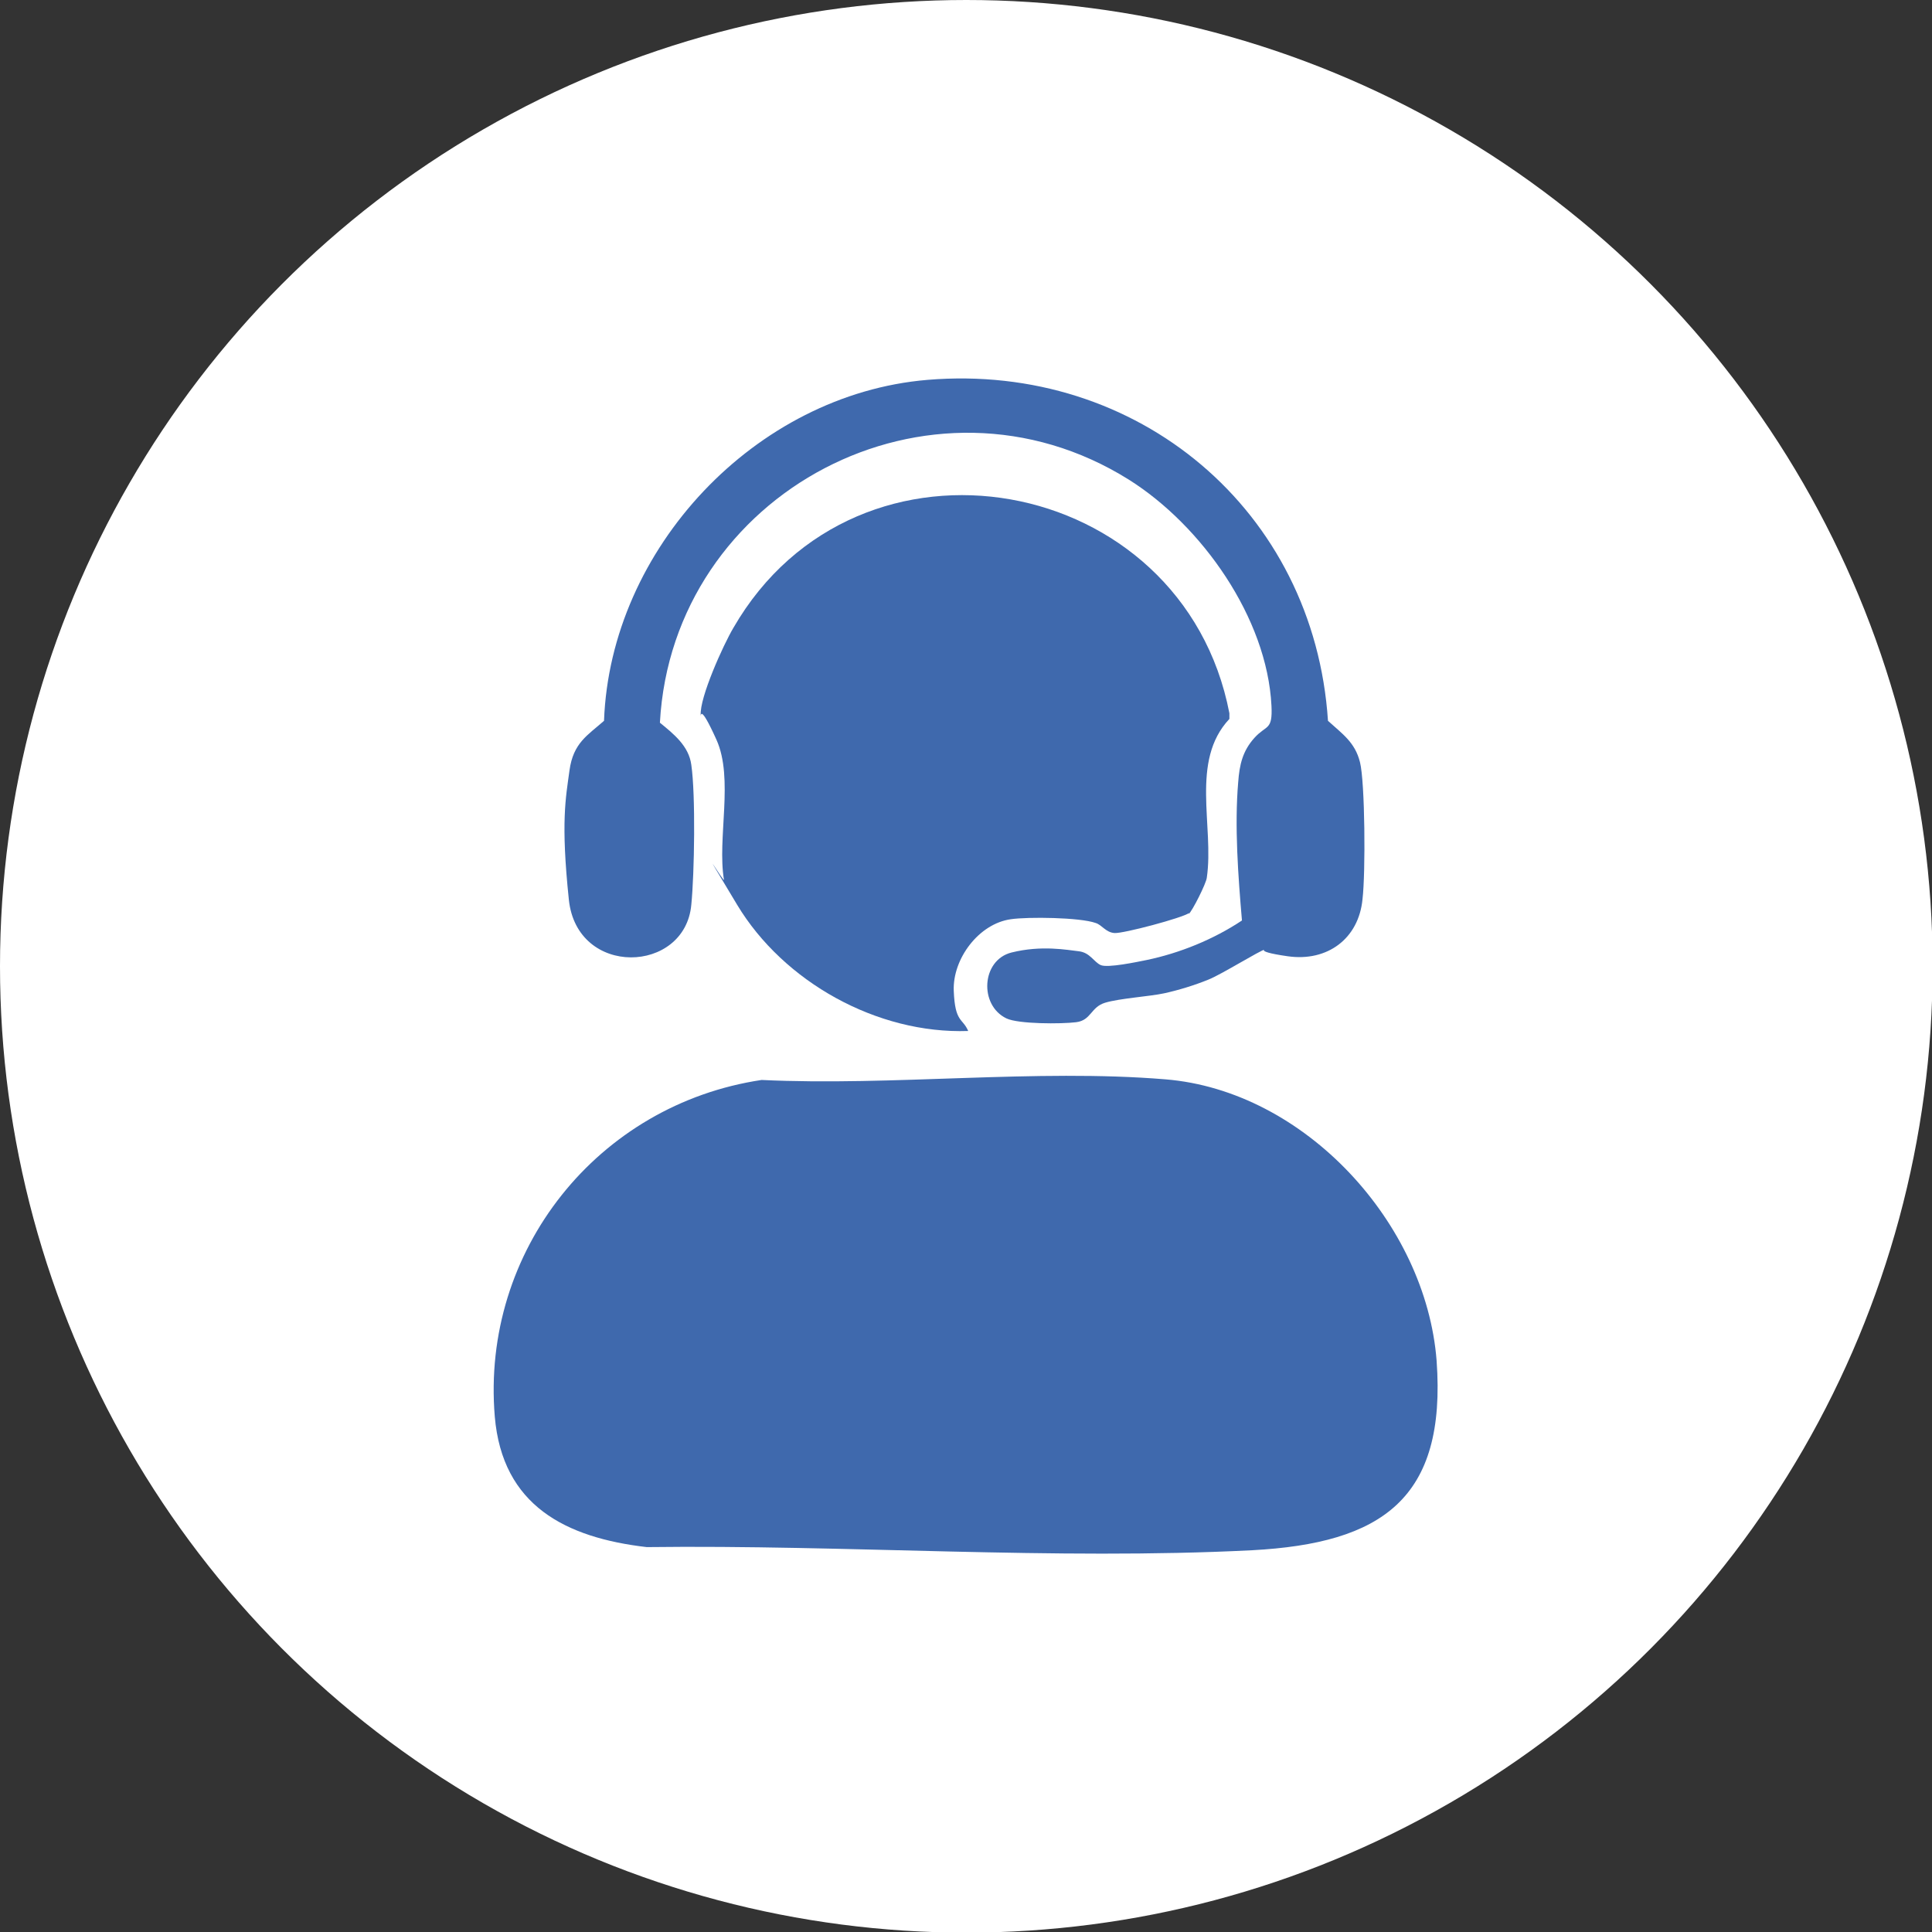
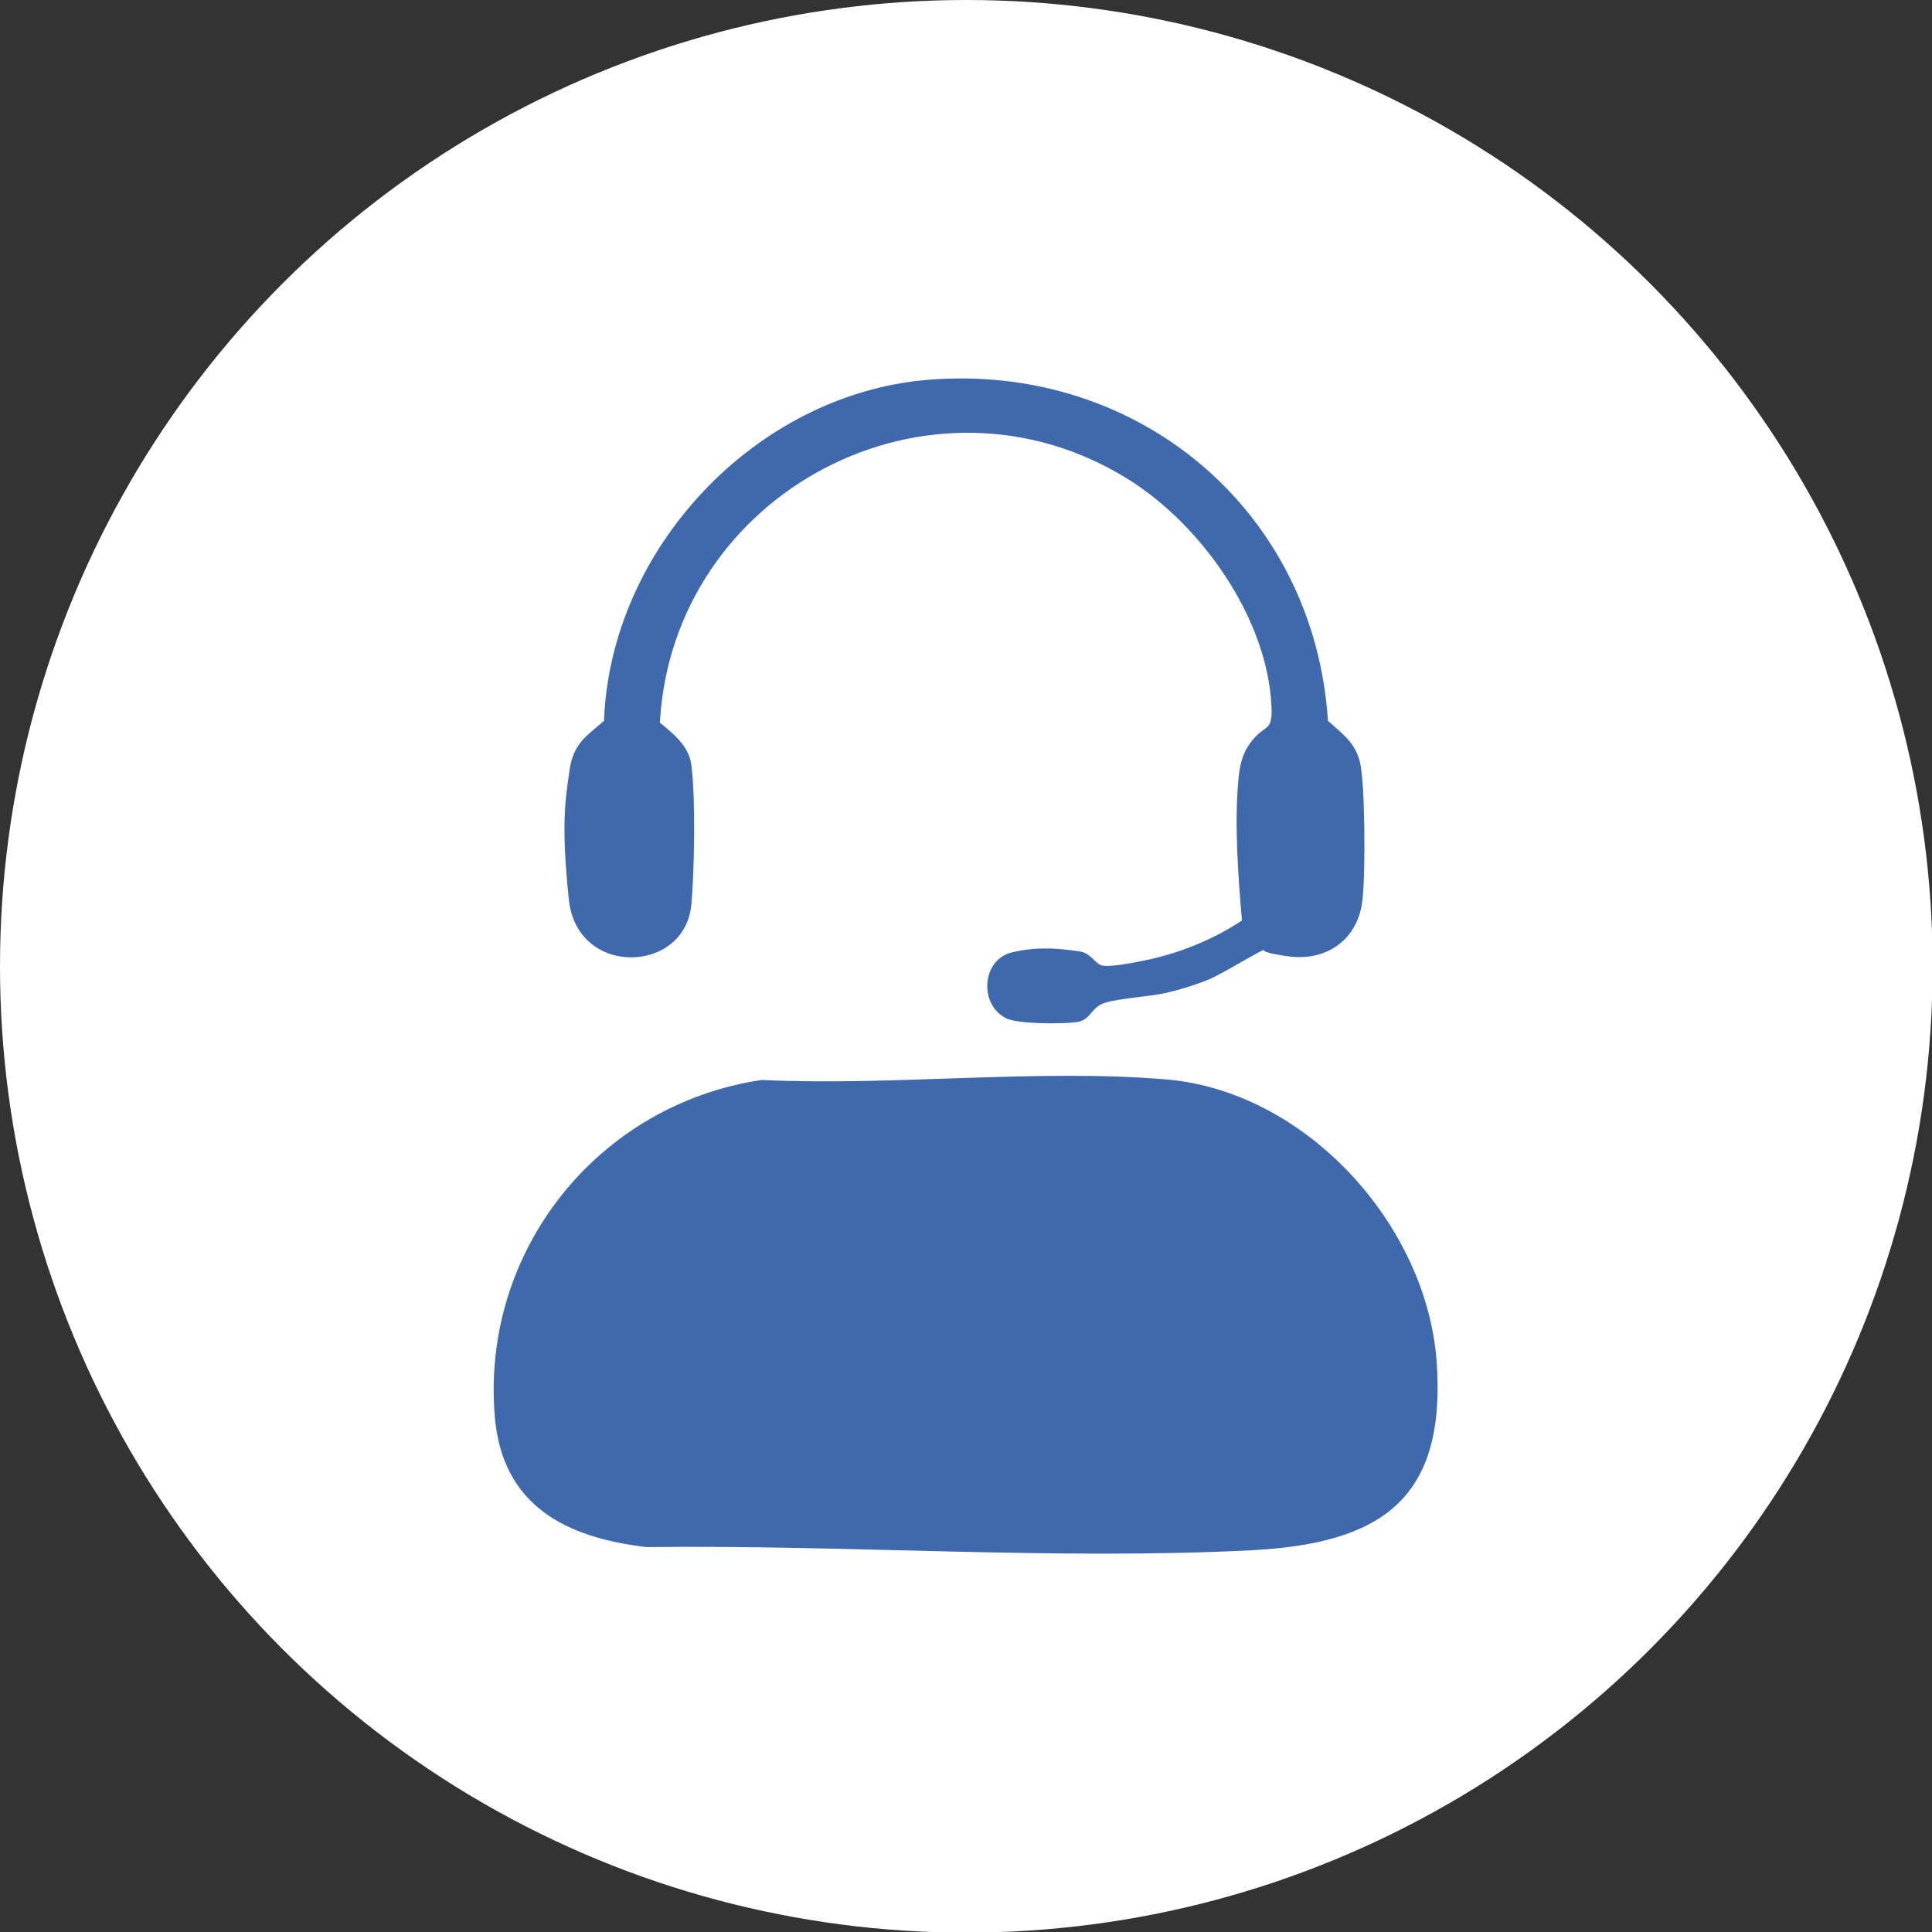
<svg xmlns="http://www.w3.org/2000/svg" id="Livello_2" version="1.1" viewBox="0 0 307.7 307.7">
  <rect x="0" y="0" width="307.7" height="307.7" fill="#333333" stroke="none" />
  <defs>
    <style>
      .st0 {
        fill: #fff;
      }

      .st1 {
        fill: #3f69ad;
      }
    </style>
  </defs>
  <g id="contenuti">
    <circle class="st0" cx="153.9" cy="153.9" r="153.9" />
    <g>
      <path class="st1" d="M121.3,172c20.8,1,43.7-1.8,64.3-.1,22.2,1.8,41.5,22.9,43.2,44.8,1.6,22-8.7,29.1-29.4,30.2-31.5,1.6-64.8-.9-96.4-.5-12.9-1.5-23-6.6-24.2-20.8-2.2-26.4,16.4-49.7,42.5-53.6Z" />
-       <path class="st1" d="M189.4,145.4c-1.1.8-10.5,3.3-11.9,3.2s-2-1.3-3-1.6c-2.5-.9-10.8-1-13.5-.6-5.1.7-9.3,6.3-9.1,11.4s1.4,4.3,2.3,6.4c-14.5.5-29.4-7.8-36.8-20.1s-1.9-3.2-2.1-4c-1.1-6.6,1.6-16.1-1.2-22.3s-2.4-3.4-2.5-3.9c-.2-2.8,3.6-11.2,5.2-13.9,19.8-34.3,71.6-24.8,79,13.6v.9c-6.3,6.7-2.4,17.1-3.6,25.3-.1.9-2.3,5.3-2.9,5.8Z" />
      <path class="st1" d="M147.7,60.5c33.5-2.8,61.6,20.8,63.8,54.3,2.3,2.1,4.3,3.4,5.1,6.6s.9,17.6.4,21.8c-.6,6.3-5.6,10-11.9,9.1s-2.7-1.3-3.6-1.1-6.8,3.9-9,4.8-4.8,1.7-7.1,2.2-7.1.8-9.4,1.5-2.2,2.8-4.6,3.1-9.2.3-11.1-.6c-4.4-2.1-4-9.3.8-10.5s8.9-.4,10.7-.2,2.4,1.7,3.5,2.2,5.8-.5,7.3-.8c5.3-1.1,10.7-3.3,15.2-6.3-.6-7-1.2-15-.6-22,.2-2.8.7-5,2.6-7.1s2.9-1.1,2.7-5.1c-.7-14-11.1-28.7-22.7-36-31.6-19.8-72.7,2-74.7,38.7,2.2,1.8,4.6,3.7,5,6.7.7,4.8.5,17.3,0,22.3-1,11-18.2,11.6-19.5-.8s-.5-16.2.1-20.6,2.9-5.6,5.5-7.9c1-27.4,24.1-52,51.5-54.3Z" />
    </g>
  </g>
</svg>